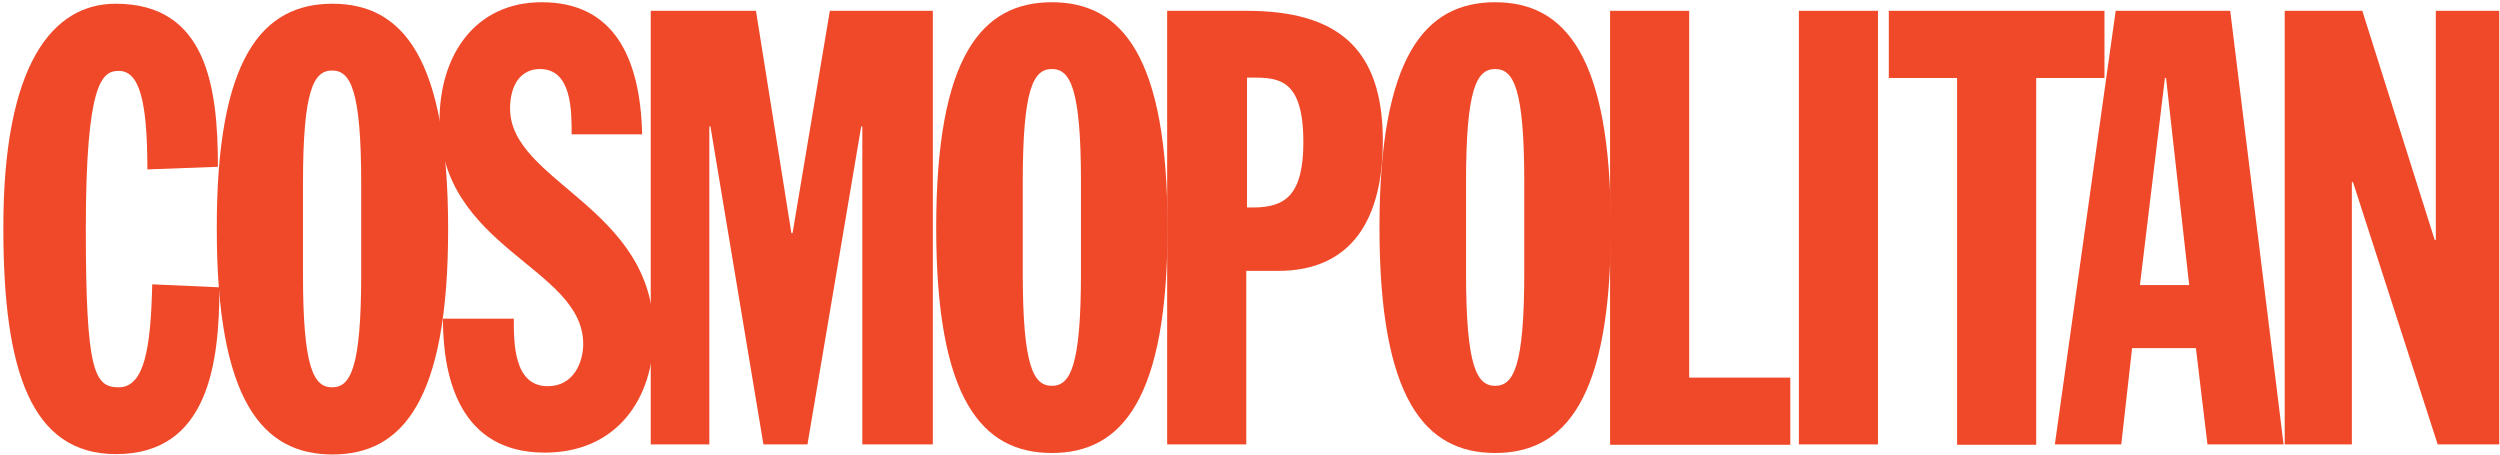
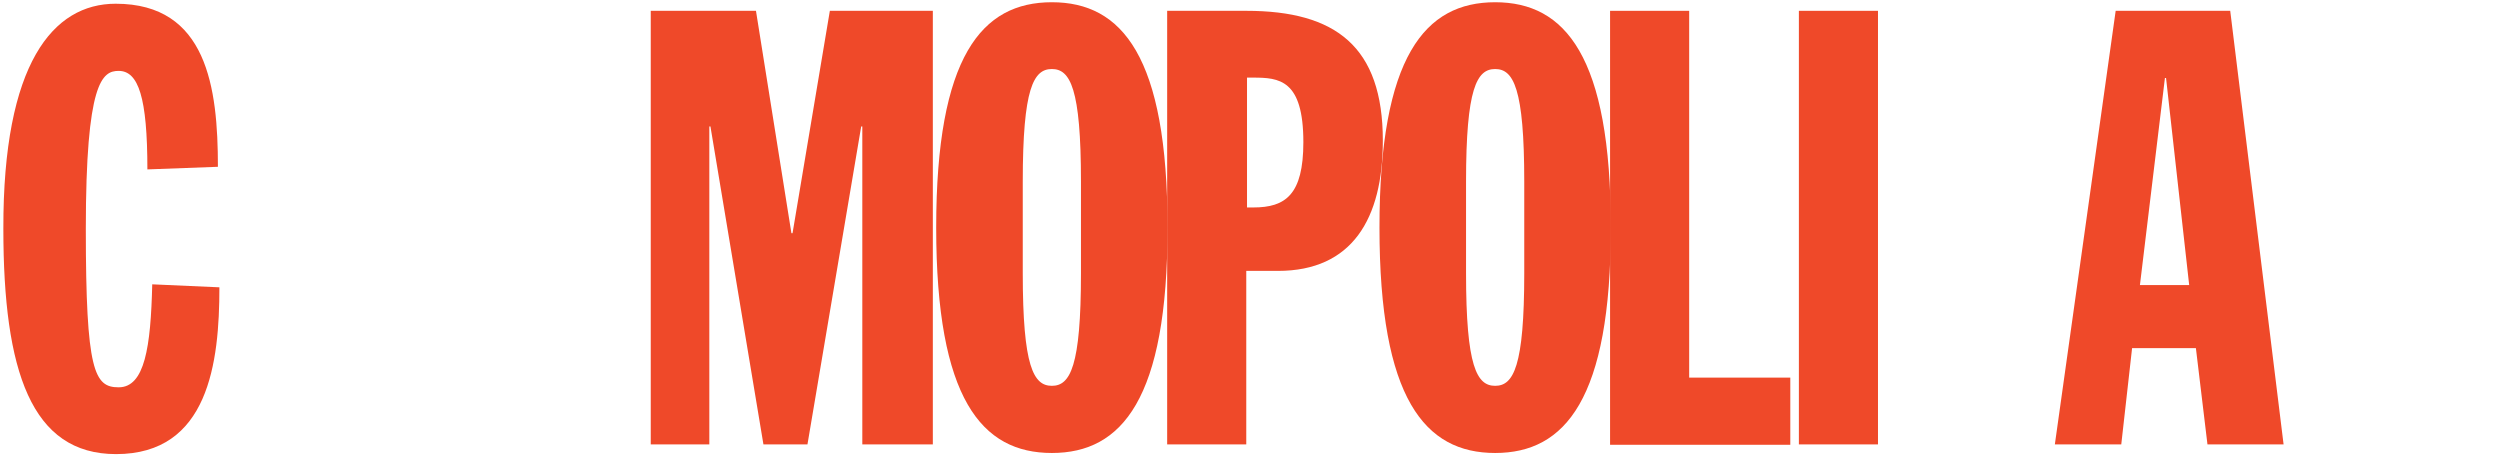
<svg xmlns="http://www.w3.org/2000/svg" width="670px" height="122px" viewBox="0 0 670 122" version="1.1">
  <title>6_cosmopolitan</title>
  <g id="Page-1" stroke="none" stroke-width="1" fill="none" fill-rule="evenodd">
    <g id="6_cosmopolitan" fill="#EF4929" fill-rule="nonzero">
      <path d="M39.5,45.4 C39.5,26.1 37.1,19 31.8,19 C27.4,19 23,21.9 23,61.4 C23,99.6 25.3,103.8 31.8,103.8 C38.8,103.8 40.4,93 40.8,76.2 L58.8,77 C58.8,97.2 55.9,121.7 31.1,121.7 C8.4,121.7 0.899,99.5 0.899,61.3 C0.8,17 14.2,1 31,1 C55.5,1 58.4,23.5 58.4,44.7 L39.5,45.4 Z" id="Path" />
-       <path d="M89.1,1 C107.9,1 120.1,15.5 120.1,61.4 C120.1,107.3 107.9,121.8 89.1,121.8 C70.3,121.8 58.099,107.3 58.099,61.4 C58,15.5 70.3,1 89.1,1 Z M81.2,73.6 C81.2,98.7 84.1,103.8 89,103.8 C93.9,103.8 96.8,98.7 96.8,73.6 L96.8,49.1 C96.8,24 93.9,18.9 89,18.9 C84.1,18.9 81.2,24 81.2,49.1 L81.2,73.6 Z" id="Shape" />
-       <path d="M137.7,85.5 C137.7,92 137.7,103.5 146.8,103.5 C153.8,103.5 156.3,97 156.3,92.2 C156.3,71.5 117.8,66.7 117.8,32.3 C117.8,14.8 127.3,0.6 145.2,0.6 C164.3,0.6 171.6,15.1 172.1,36 L153.2,36 C153.2,29.5 153.2,18.5 144.7,18.5 C139.6,18.5 136.7,22.7 136.7,29.1 C136.7,48.8 175.2,55.5 175.2,89.3 C175.2,107.1 165.1,121.3 146,121.3 C123.3,121.3 118.7,101.4 118.7,85.4 L137.7,85.4 L137.7,85.5 Z" id="Path" />
      <polygon id="Path" points="174.4 2.9 202.6 2.9 212.1 62.5 212.4 62.5 222.4 2.9 250 2.9 250 119.1 231.1 119.1 231.1 33.9 230.8 33.9 216.4 119.1 204.6 119.1 190.4 33.9 190.1 33.9 190.1 119.1 174.4 119.1 174.4 2.9" />
      <path d="M281.9,0.6 C300.7,0.6 312.9,15.1 312.9,61 C312.9,106.9 300.7,121.4 281.9,121.4 C263.1,121.4 250.9,106.9 250.9,61 C250.9,15.1 263.1,0.6 281.9,0.6 Z M274.1,73.2 C274.1,98.3 277,103.4 281.9,103.4 C286.8,103.4 289.7,98.3 289.7,73.2 L289.7,48.7 C289.7,23.6 286.8,18.5 281.9,18.5 C277,18.5 274.1,23.6 274.1,48.7 L274.1,73.2 Z" id="Shape" />
      <path d="M312.7,2.9 L334,2.9 C358,2.9 370.6,12.5 370.6,37.7 C370.6,58.6 362.4,72.6 342.5,72.6 L334,72.6 L334,119.1 L312.8,119.1 L312.8,2.9 L312.7,2.9 Z M334.1,55.6 L335.9,55.6 C344.5,55.6 349.3,52.2 349.3,38.1 C349.3,21.3 342.8,20.8 335.8,20.8 L334.2,20.8 L334.2,55.6 L334.1,55.6 Z" id="Shape" />
      <path d="M400.7,0.6 C419.5,0.6 431.7,15.1 431.7,61 C431.7,106.9 419.5,121.4 400.7,121.4 C381.9,121.4 369.7,106.9 369.7,61 C369.7,15.1 381.9,0.6 400.7,0.6 Z M392.9,73.2 C392.9,98.3 395.8,103.4 400.7,103.4 C405.6,103.4 408.5,98.3 408.5,73.2 L408.5,48.7 C408.5,23.6 405.6,18.5 400.7,18.5 C395.8,18.5 392.9,23.6 392.9,48.7 L392.9,73.2 Z" id="Shape" />
      <polygon id="Path" points="431.5 2.9 452.7 2.9 452.7 101.2 479.8 101.2 479.8 119.2 431.5 119.2 431.5 2.9" />
      <polygon id="Path" points="482.1 2.9 503.3 2.9 503.3 119.1 482.1 119.1" />
-       <polygon id="Path" points="524.5 20.9 506.2 20.9 506.2 2.9 564 2.9 564 20.9 545.7 20.9 545.7 119.2 524.5 119.2" />
      <path d="M567,2.9 L597.7,2.9 L612,119.1 L591.6,119.1 L588.5,93.3 L571.4,93.3 L568.5,119.1 L550.7,119.1 L567,2.9 Z M580.5,20.9 L580.2,20.9 L573.5,76.4 L586.7,76.4 L580.5,20.9 Z" id="Shape" />
-       <polygon id="Path" points="612.4 2.9 633.1 2.9 652.5 64.3 652.8 64.3 652.8 2.9 669.8 2.9 669.8 119.1 653.3 119.1 630.6 48.8 630.3 48.8 630.3 119.1 612.3 119.1 612.3 2.9" />
    </g>
  </g>
</svg>